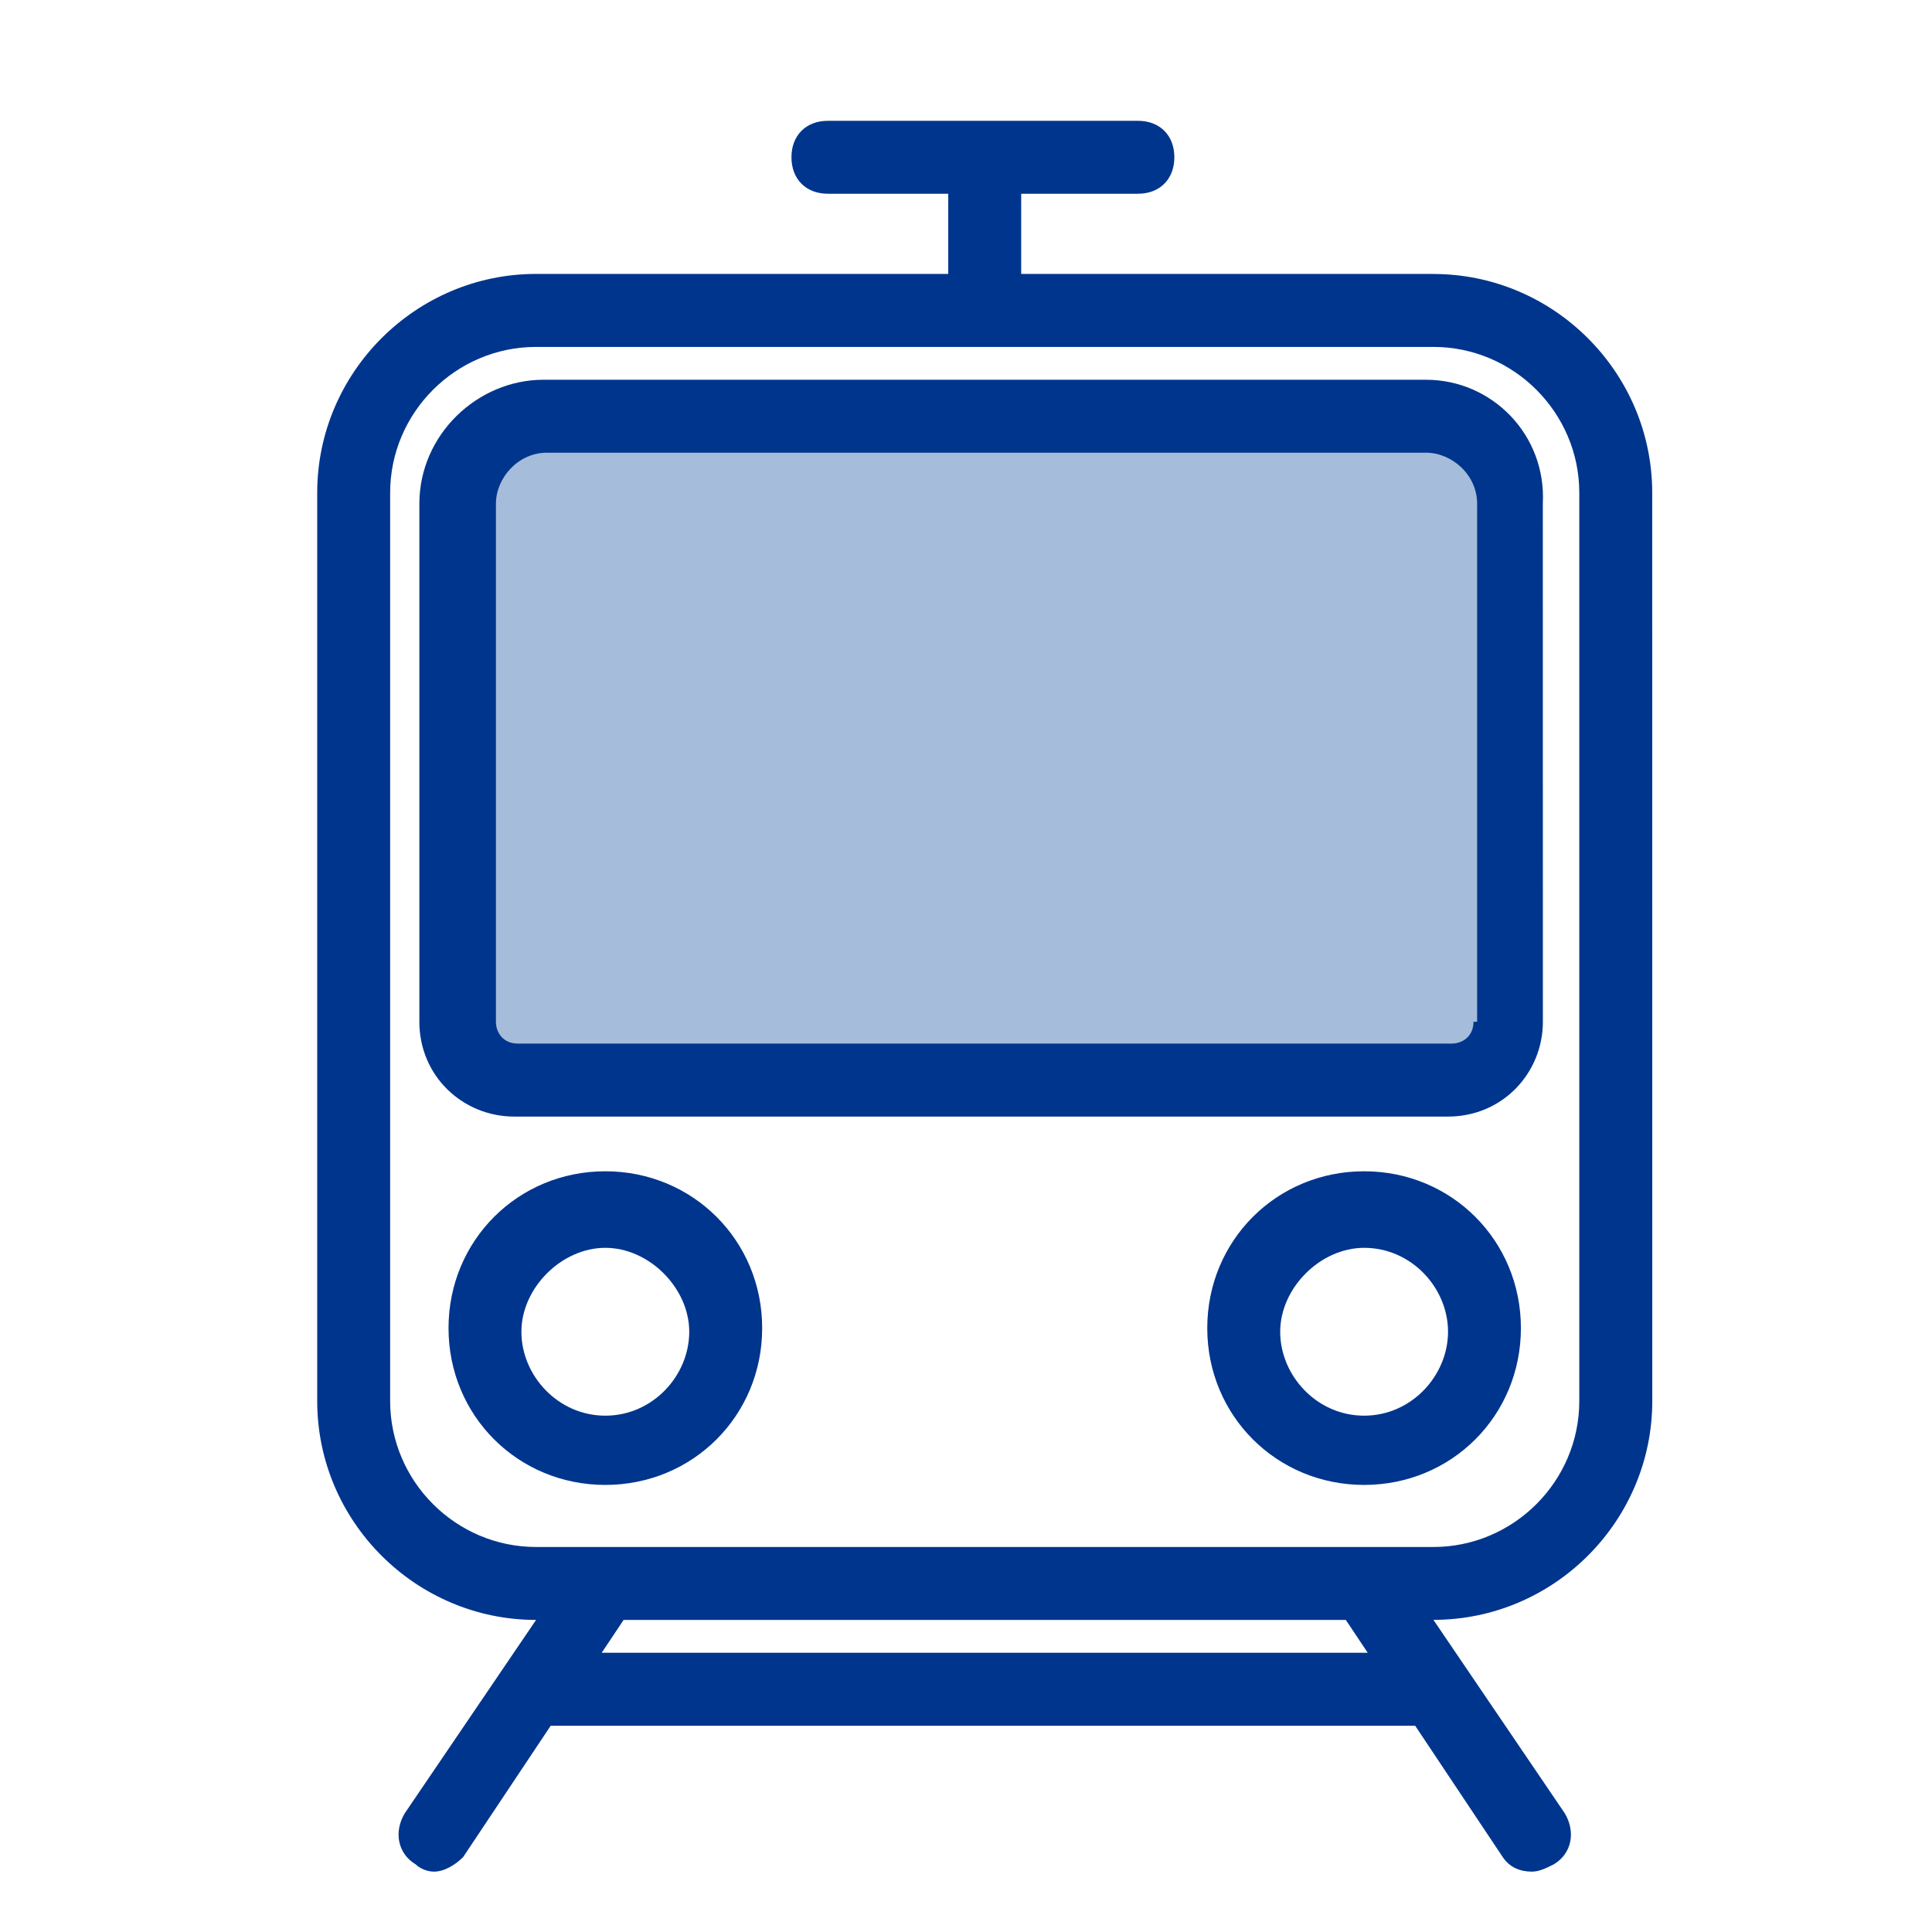
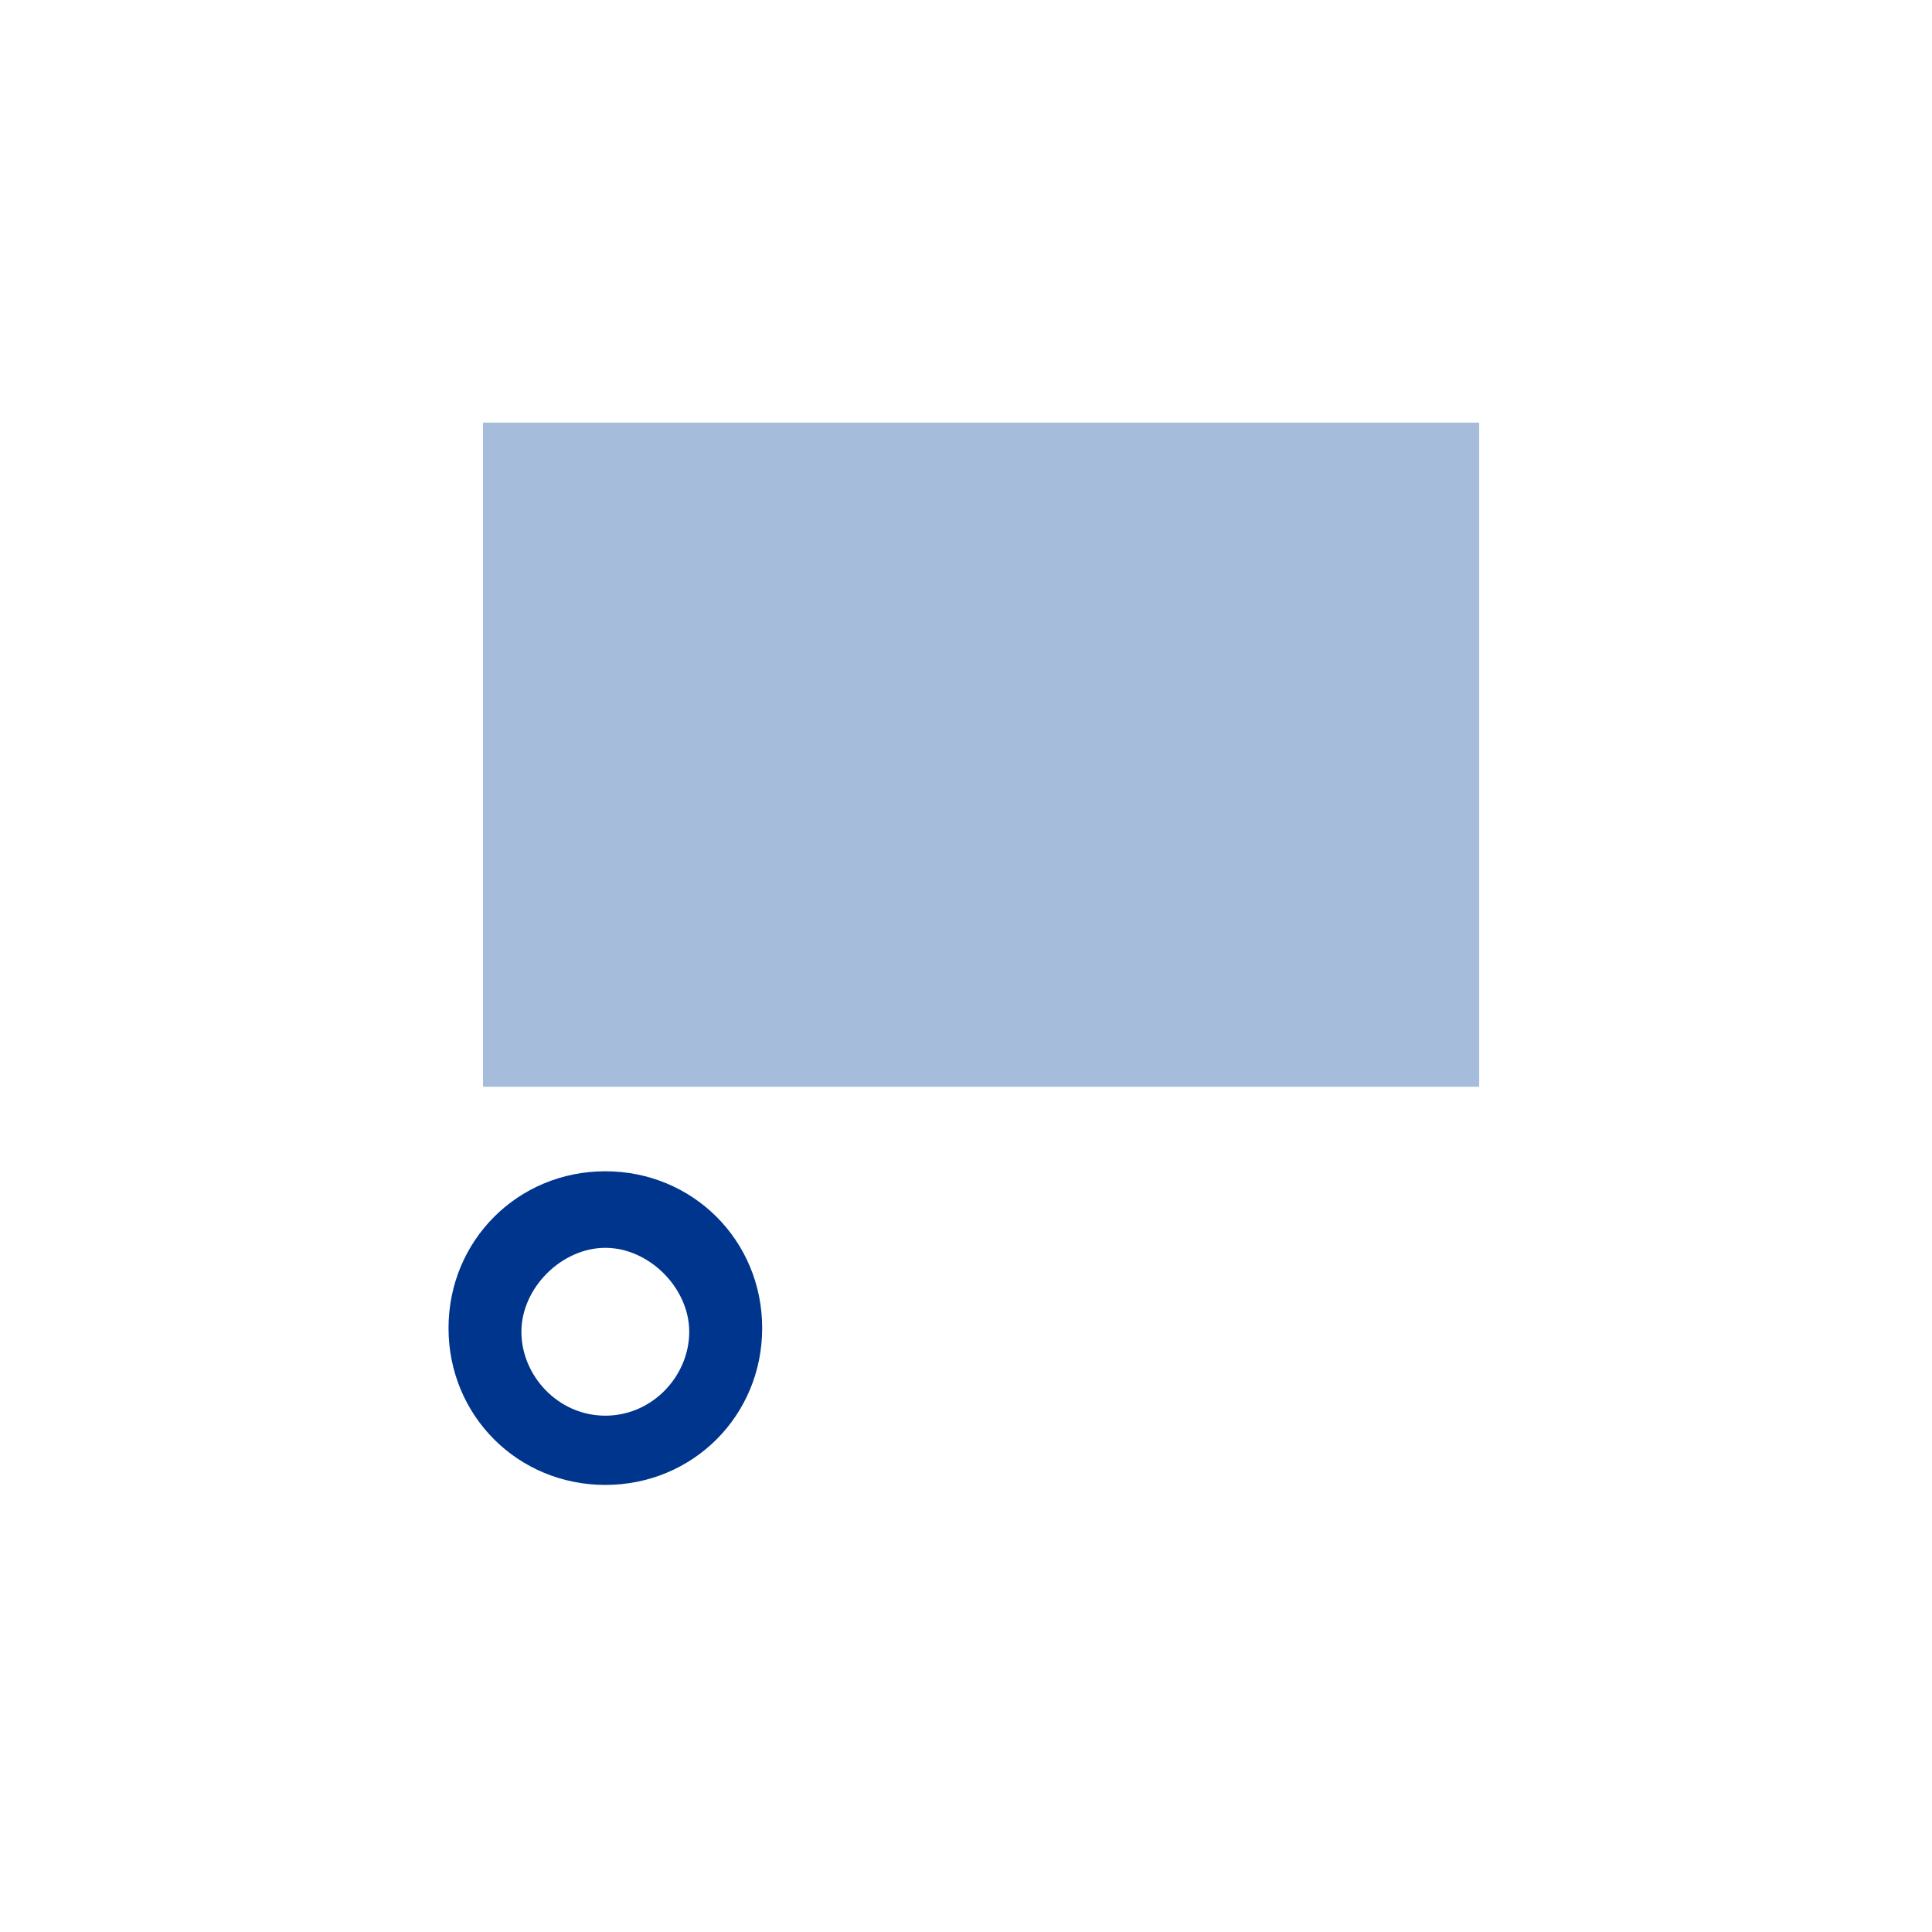
<svg xmlns="http://www.w3.org/2000/svg" width="32px" height="32px" viewBox="0 0 32 32" version="1.1">
  <title>Large Icons / Rail</title>
  <desc>Created with Sketch Beta.</desc>
  <g id="Large-Icons-/-Rail" stroke="none" stroke-width="1" fill="none" fill-rule="evenodd">
-     <path d="M23.741,4.537 L16.914,4.537 L16.914,3.209 L18.848,3.209 C19.21,3.209 19.451,2.967 19.451,2.605 C19.451,2.242 19.21,2.001 18.848,2.001 L13.712,2.001 C13.35,2.001 13.109,2.242 13.109,2.605 C13.109,2.967 13.35,3.209 13.712,3.209 L15.706,3.209 L15.706,4.537 L8.879,4.537 C6.885,4.537 5.254,6.169 5.254,8.162 L5.254,23.206 C5.254,25.2 6.885,26.831 8.879,26.831 L6.704,30.034 C6.522,30.336 6.583,30.699 6.885,30.88 C6.945,30.94 7.066,31 7.187,31 C7.369,31 7.55,30.879 7.671,30.759 L9.121,28.584 L23.44,28.584 L24.89,30.759 C25.011,30.94 25.192,31 25.374,31 C25.495,31 25.615,30.94 25.736,30.879 C26.039,30.698 26.099,30.335 25.917,30.033 L23.742,26.83 C25.736,26.83 27.367,25.199 27.367,23.205 L27.366,8.163 C27.366,6.169 25.735,4.538 23.741,4.538 L23.741,4.537 Z M9.966,27.375 L10.329,26.831 L22.291,26.831 L22.654,27.375 L9.966,27.375 Z M26.158,23.206 C26.158,24.535 25.07,25.623 23.741,25.623 L8.879,25.623 C7.55,25.623 6.462,24.535 6.462,23.206 L6.462,8.162 C6.462,6.834 7.55,5.746 8.879,5.746 L23.741,5.746 C25.07,5.746 26.158,6.834 26.158,8.162 L26.158,23.206 Z" id="Fill-1" fill="#00358D" />
    <polygon id="Path-2" fill="#A5BCDA" fill-rule="nonzero" points="8 7 8 18 24.5 18 24.5 7" />
-     <path d="M23.62,6.29 L9,6.29 C7.912,6.29 6.946,7.196 6.946,8.344 L6.946,16.923 C6.946,17.829 7.671,18.494 8.517,18.494 L23.984,18.494 C24.89,18.494 25.555,17.769 25.555,16.923 L25.554,8.344 C25.614,7.196 24.708,6.29 23.62,6.29 L23.62,6.29 Z M24.406,16.923 C24.406,17.164 24.225,17.285 24.044,17.285 L8.576,17.285 C8.335,17.285 8.214,17.104 8.214,16.923 L8.214,8.344 C8.214,7.921 8.576,7.498 9.06,7.498 L23.62,7.498 C24.043,7.498 24.466,7.86 24.466,8.344 L24.466,16.923 L24.406,16.923 Z" id="Fill-2" fill="#00358D" />
-     <path d="M22.594,19.4 C21.144,19.4 19.996,20.548 19.996,21.998 C19.996,23.448 21.144,24.595 22.594,24.595 C24.044,24.595 25.191,23.448 25.191,21.998 C25.191,20.548 24.044,19.4 22.594,19.4 Z M22.594,23.448 C21.809,23.448 21.204,22.783 21.204,22.058 C21.204,21.333 21.869,20.668 22.594,20.668 C23.379,20.668 23.984,21.333 23.984,22.058 C23.983,22.784 23.379,23.448 22.594,23.448 Z" id="Fill-3" fill="#00358D" />
    <path d="M10.026,19.4 C8.576,19.4 7.429,20.548 7.429,21.998 C7.429,23.448 8.576,24.595 10.026,24.595 C11.476,24.595 12.624,23.448 12.624,21.998 C12.625,20.548 11.476,19.4 10.026,19.4 Z M10.026,23.448 C9.241,23.448 8.636,22.783 8.636,22.058 C8.636,21.333 9.301,20.668 10.026,20.668 C10.751,20.668 11.416,21.333 11.416,22.058 C11.416,22.784 10.812,23.448 10.026,23.448 Z" id="Fill-4" fill="#00358D" />
  </g>
</svg>